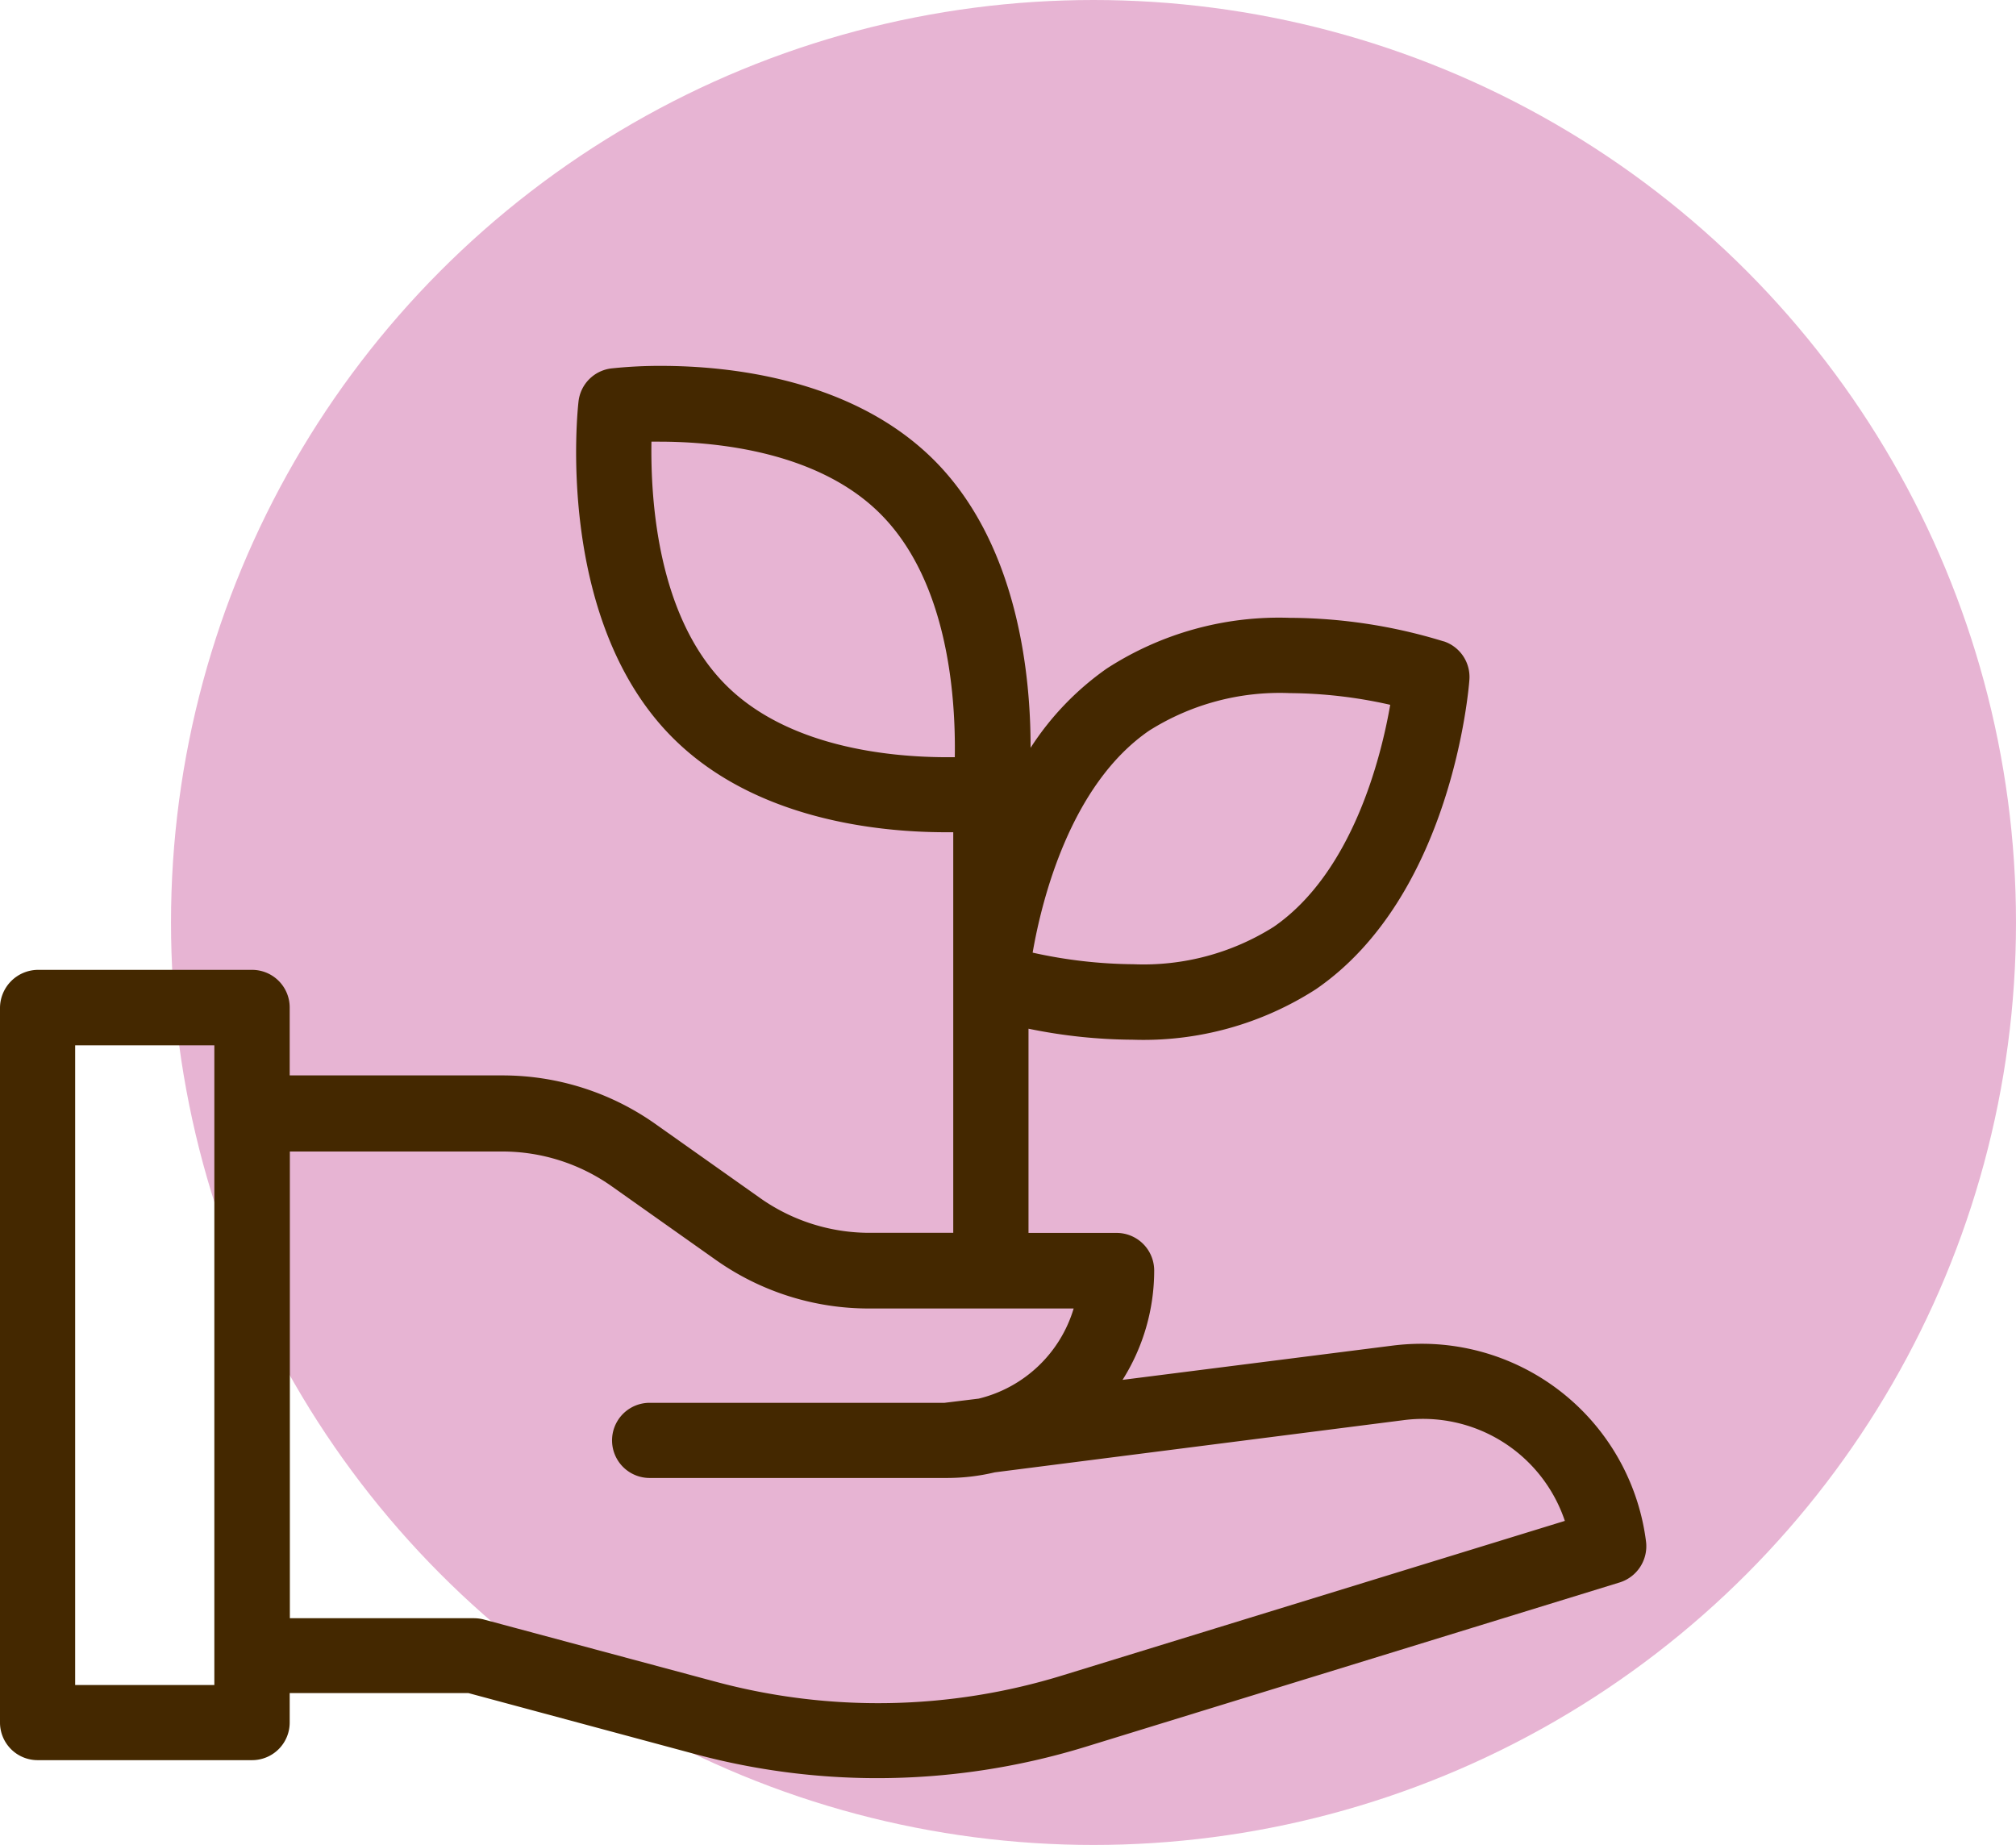
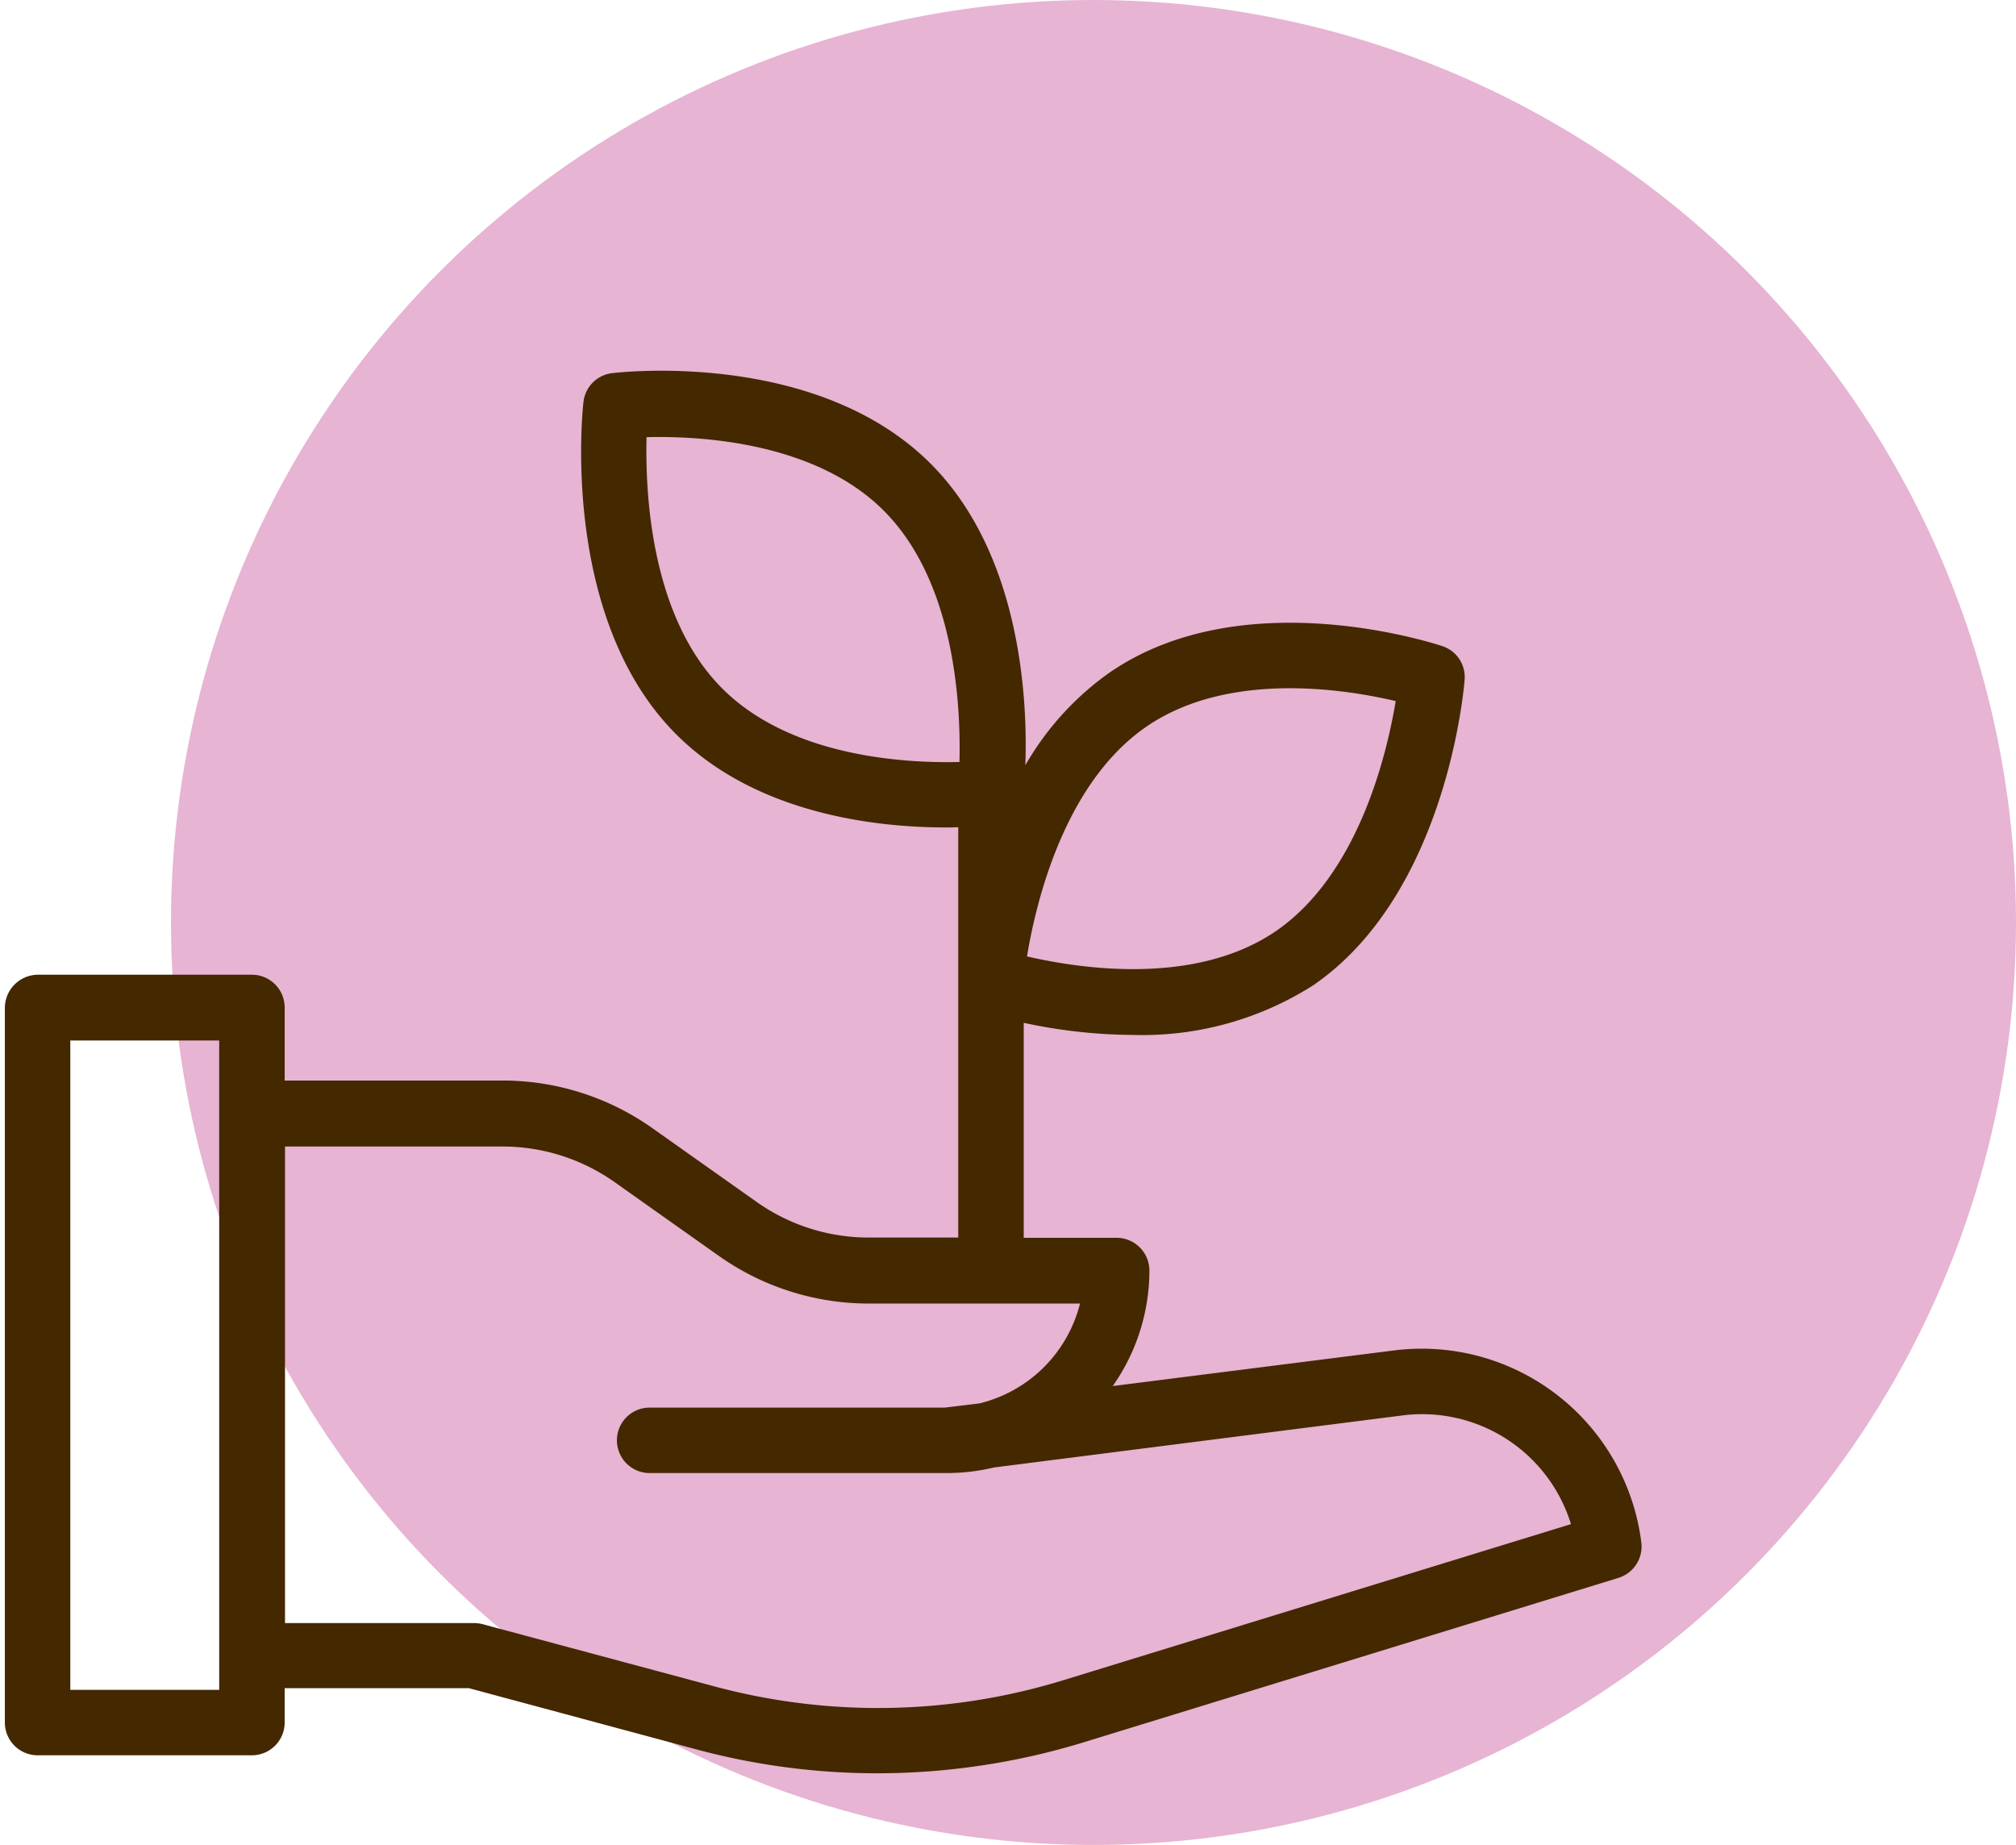
<svg xmlns="http://www.w3.org/2000/svg" width="62.283" height="57" viewBox="0 0 62.283 57">
  <g id="Group_6142" data-name="Group 6142" transform="translate(-1024.438 -2694.913)">
    <circle id="Ellipse_308" data-name="Ellipse 308" cx="28.5" cy="28.5" r="28.5" transform="translate(1029.721 2694.913)" fill="#e7b4d3" />
    <path id="eco-friendly" d="M5,28.247V50.331a1.014,1.014,0,0,0,1.011,1.011h6.623a1.014,1.014,0,0,0,1.011-1.011V49.269h5.693l7.028,1.891a21.526,21.526,0,0,0,5.6.738,21.847,21.847,0,0,0,6.34-.95L54.85,45.861a1.016,1.016,0,0,0,.708-1.092,6.838,6.838,0,0,0-7.644-5.935l-8.686,1.1a6.217,6.217,0,0,0,1.132-3.569,1.014,1.014,0,0,0-1.011-1.011H36.477V28.712a16.359,16.359,0,0,0,3.367.374,9.823,9.823,0,0,0,5.582-1.537c4.115-2.831,4.651-9.161,4.672-9.434a1.007,1.007,0,0,0-.688-1.041c-.253-.081-6.158-2.022-10.283.819a8.968,8.968,0,0,0-2.6,2.862c.071-1.941-.111-6.411-2.841-9.232-3.509-3.62-9.667-2.912-9.93-2.882a1.01,1.01,0,0,0-.88.89c-.03.263-.708,6.583,2.781,10.182,2.487,2.568,6.31,2.963,8.413,2.963.142,0,.253,0,.384-.01v12.68h-2.76a5.991,5.991,0,0,1-3.468-1.1l-3.215-2.275a8.015,8.015,0,0,0-4.641-1.476H13.645V28.237a1.014,1.014,0,0,0-1.011-1.011H6.011A1.029,1.029,0,0,0,5,28.247Zm35.269-8.686c2.518-1.729,6.117-1.163,7.7-.789-.273,1.648-1.153,5.349-3.691,7.1-2.518,1.729-6.117,1.153-7.7.789C36.851,25.011,37.721,21.311,40.269,19.561ZM27.1,18.318c-2.164-2.235-2.316-6.026-2.275-7.7,1.618-.04,5.258.131,7.392,2.336,2.164,2.235,2.316,6.026,2.275,7.7-1.618.04-5.258-.131-7.392-2.336ZM13.645,32.534H20.37a5.991,5.991,0,0,1,3.468,1.1l3.215,2.275a8.015,8.015,0,0,0,4.641,1.476h6.522a4.237,4.237,0,0,1-3.1,3.084L34.04,40.6H24.92a1.011,1.011,0,1,0,0,2.022h9.191a6.219,6.219,0,0,0,1.446-.172l12.619-1.608A4.808,4.808,0,0,1,53.384,44.2L37.721,49.016a19.489,19.489,0,0,1-10.819.192l-7.159-1.921a1.1,1.1,0,0,0-.263-.03H13.655V32.534ZM7.022,29.258h4.6V49.32h-4.6Z" transform="translate(1019.588 2697.801)" fill="#442800" />
-     <path id="eco-friendly_-_Outline" data-name="eco-friendly - Outline" d="M25.278,8.416c2.094,0,5.984.39,8.516,3,2.56,2.645,2.9,6.709,2.895,8.8a8.827,8.827,0,0,1,2.353-2.449A9.79,9.79,0,0,1,44.7,16.2a16.369,16.369,0,0,1,4.745.726l.009,0a1.16,1.16,0,0,1,.791,1.2c-.02.269-.539,6.657-4.736,9.545a9.846,9.846,0,0,1-5.667,1.563,16.345,16.345,0,0,1-3.217-.34v6.309h2.722a1.162,1.162,0,0,1,1.161,1.161,6.333,6.333,0,0,1-.977,3.379l8.361-1.061a7.282,7.282,0,0,1,.88-.054,6.985,6.985,0,0,1,6.932,6.12A1.172,1.172,0,0,1,54.894,46L38.351,51.091a21.942,21.942,0,0,1-6.384.957,21.7,21.7,0,0,1-5.641-.743l-7.008-1.886H13.8v.912a1.162,1.162,0,0,1-1.161,1.161H6.011A1.162,1.162,0,0,1,4.85,50.331V28.247a1.181,1.181,0,0,1,1.158-1.171h6.626A1.162,1.162,0,0,1,13.8,28.237v2.1H20.37a8.177,8.177,0,0,1,4.728,1.5l3.216,2.275A5.854,5.854,0,0,0,31.694,35.2H34.3V22.824c-.075,0-.149,0-.234,0-2.094,0-5.986-.391-8.521-3.008-3.543-3.656-2.853-10.034-2.822-10.3a1.159,1.159,0,0,1,1.009-1.021A14.057,14.057,0,0,1,25.278,8.416ZM36.657,20.831l-.279-.082c.066-1.805-.075-6.307-2.8-9.122-2.455-2.533-6.255-2.911-8.3-2.911a13.75,13.75,0,0,0-1.5.074.859.859,0,0,0-.748.757c-.031.265-.706,6.506,2.739,10.062,2.458,2.538,6.259,2.917,8.305,2.917.138,0,.247,0,.373-.01L34.6,22.5V35.5h-2.91a6.153,6.153,0,0,1-3.555-1.129l-3.216-2.275a7.878,7.878,0,0,0-4.555-1.449H13.5v-2.4a.862.862,0,0,0-.861-.861H6.011a.879.879,0,0,0-.861.871V50.331a.862.862,0,0,0,.861.861h6.623a.862.862,0,0,0,.861-.861V49.119h5.863l7.047,1.9a21.4,21.4,0,0,0,5.563.733,21.641,21.641,0,0,0,6.3-.944l16.542-5.086a.869.869,0,0,0,.6-.93,6.685,6.685,0,0,0-6.634-5.857,6.977,6.977,0,0,0-.843.052L38.91,40.127l.194-.277a6.049,6.049,0,0,0,1.105-3.483.862.862,0,0,0-.861-.861H36.327V28.527l.181.038a16.191,16.191,0,0,0,3.336.371,9.554,9.554,0,0,0,5.5-1.511,10.909,10.909,0,0,0,3.814-5.6,17.1,17.1,0,0,0,.793-3.722.861.861,0,0,0-.586-.888l-.007,0A16.325,16.325,0,0,0,44.7,16.5a9.5,9.5,0,0,0-5.49,1.515A8.828,8.828,0,0,0,36.657,20.831ZM25.212,10.458c1.8,0,5.107.31,7.116,2.386,2.127,2.2,2.365,5.838,2.317,7.813l0,.143-.143,0c-.127,0-.258,0-.387,0-1.8,0-5.107-.31-7.116-2.386-2.127-2.2-2.365-5.838-2.317-7.813l0-.143.143,0C24.952,10.459,25.083,10.458,25.212,10.458Zm9.136,10.048c.031-1.956-.235-5.387-2.236-7.454-1.933-2-5.153-2.295-6.9-2.295l-.236,0c-.031,1.956.235,5.387,2.236,7.454,1.933,2,5.153,2.295,6.9,2.295ZM44.7,18.226a14.759,14.759,0,0,1,3.307.4l.136.032-.023.138c-.259,1.565-1.144,5.4-3.754,7.2A7.83,7.83,0,0,1,39.861,27.2a15.238,15.238,0,0,1-3.316-.4l-.138-.032.023-.139a16.087,16.087,0,0,1,1-3.545,8.123,8.123,0,0,1,2.752-3.652A7.846,7.846,0,0,1,44.7,18.226Zm3.1.661a14.385,14.385,0,0,0-3.1-.361,7.555,7.555,0,0,0-4.347,1.159c-2.44,1.675-3.323,5.252-3.6,6.859a14.832,14.832,0,0,0,3.111.358A7.54,7.54,0,0,0,44.2,25.747C46.64,24.064,47.522,20.491,47.8,18.887ZM6.872,29.108h4.9V49.47h-4.9Zm4.6.3h-4.3V49.17h4.3Zm2.172,2.976H20.37a6.152,6.152,0,0,1,3.555,1.129l3.216,2.275a7.878,7.878,0,0,0,4.555,1.449h6.713l-.046.186a4.362,4.362,0,0,1-3.214,3.194l-.017,0-1.09.133H24.92a.861.861,0,0,0,0,1.722h9.191a6.075,6.075,0,0,0,1.411-.168l.016,0L48.157,40.7a4.958,4.958,0,0,1,5.37,3.463l.043.143L37.765,49.16a19.637,19.637,0,0,1-10.9.194L19.7,47.432a.949.949,0,0,0-.224-.025H13.505V32.534h.14ZM38.02,37.538H31.694a8.177,8.177,0,0,1-4.728-1.5l-3.216-2.275a5.854,5.854,0,0,0-3.382-1.075H13.805V47.107H19.48a1.255,1.255,0,0,1,.3.035l7.161,1.922a19.337,19.337,0,0,0,10.736-.191L53.195,44.1a4.623,4.623,0,0,0-5-3.11L35.584,42.6a6.376,6.376,0,0,1-1.473.174H24.92a1.161,1.161,0,0,1,0-2.322h9.111l1.054-.129A4.065,4.065,0,0,0,38.02,37.538Z" transform="translate(1019.588 2697.801)" fill="#442800" />
  </g>
</svg>